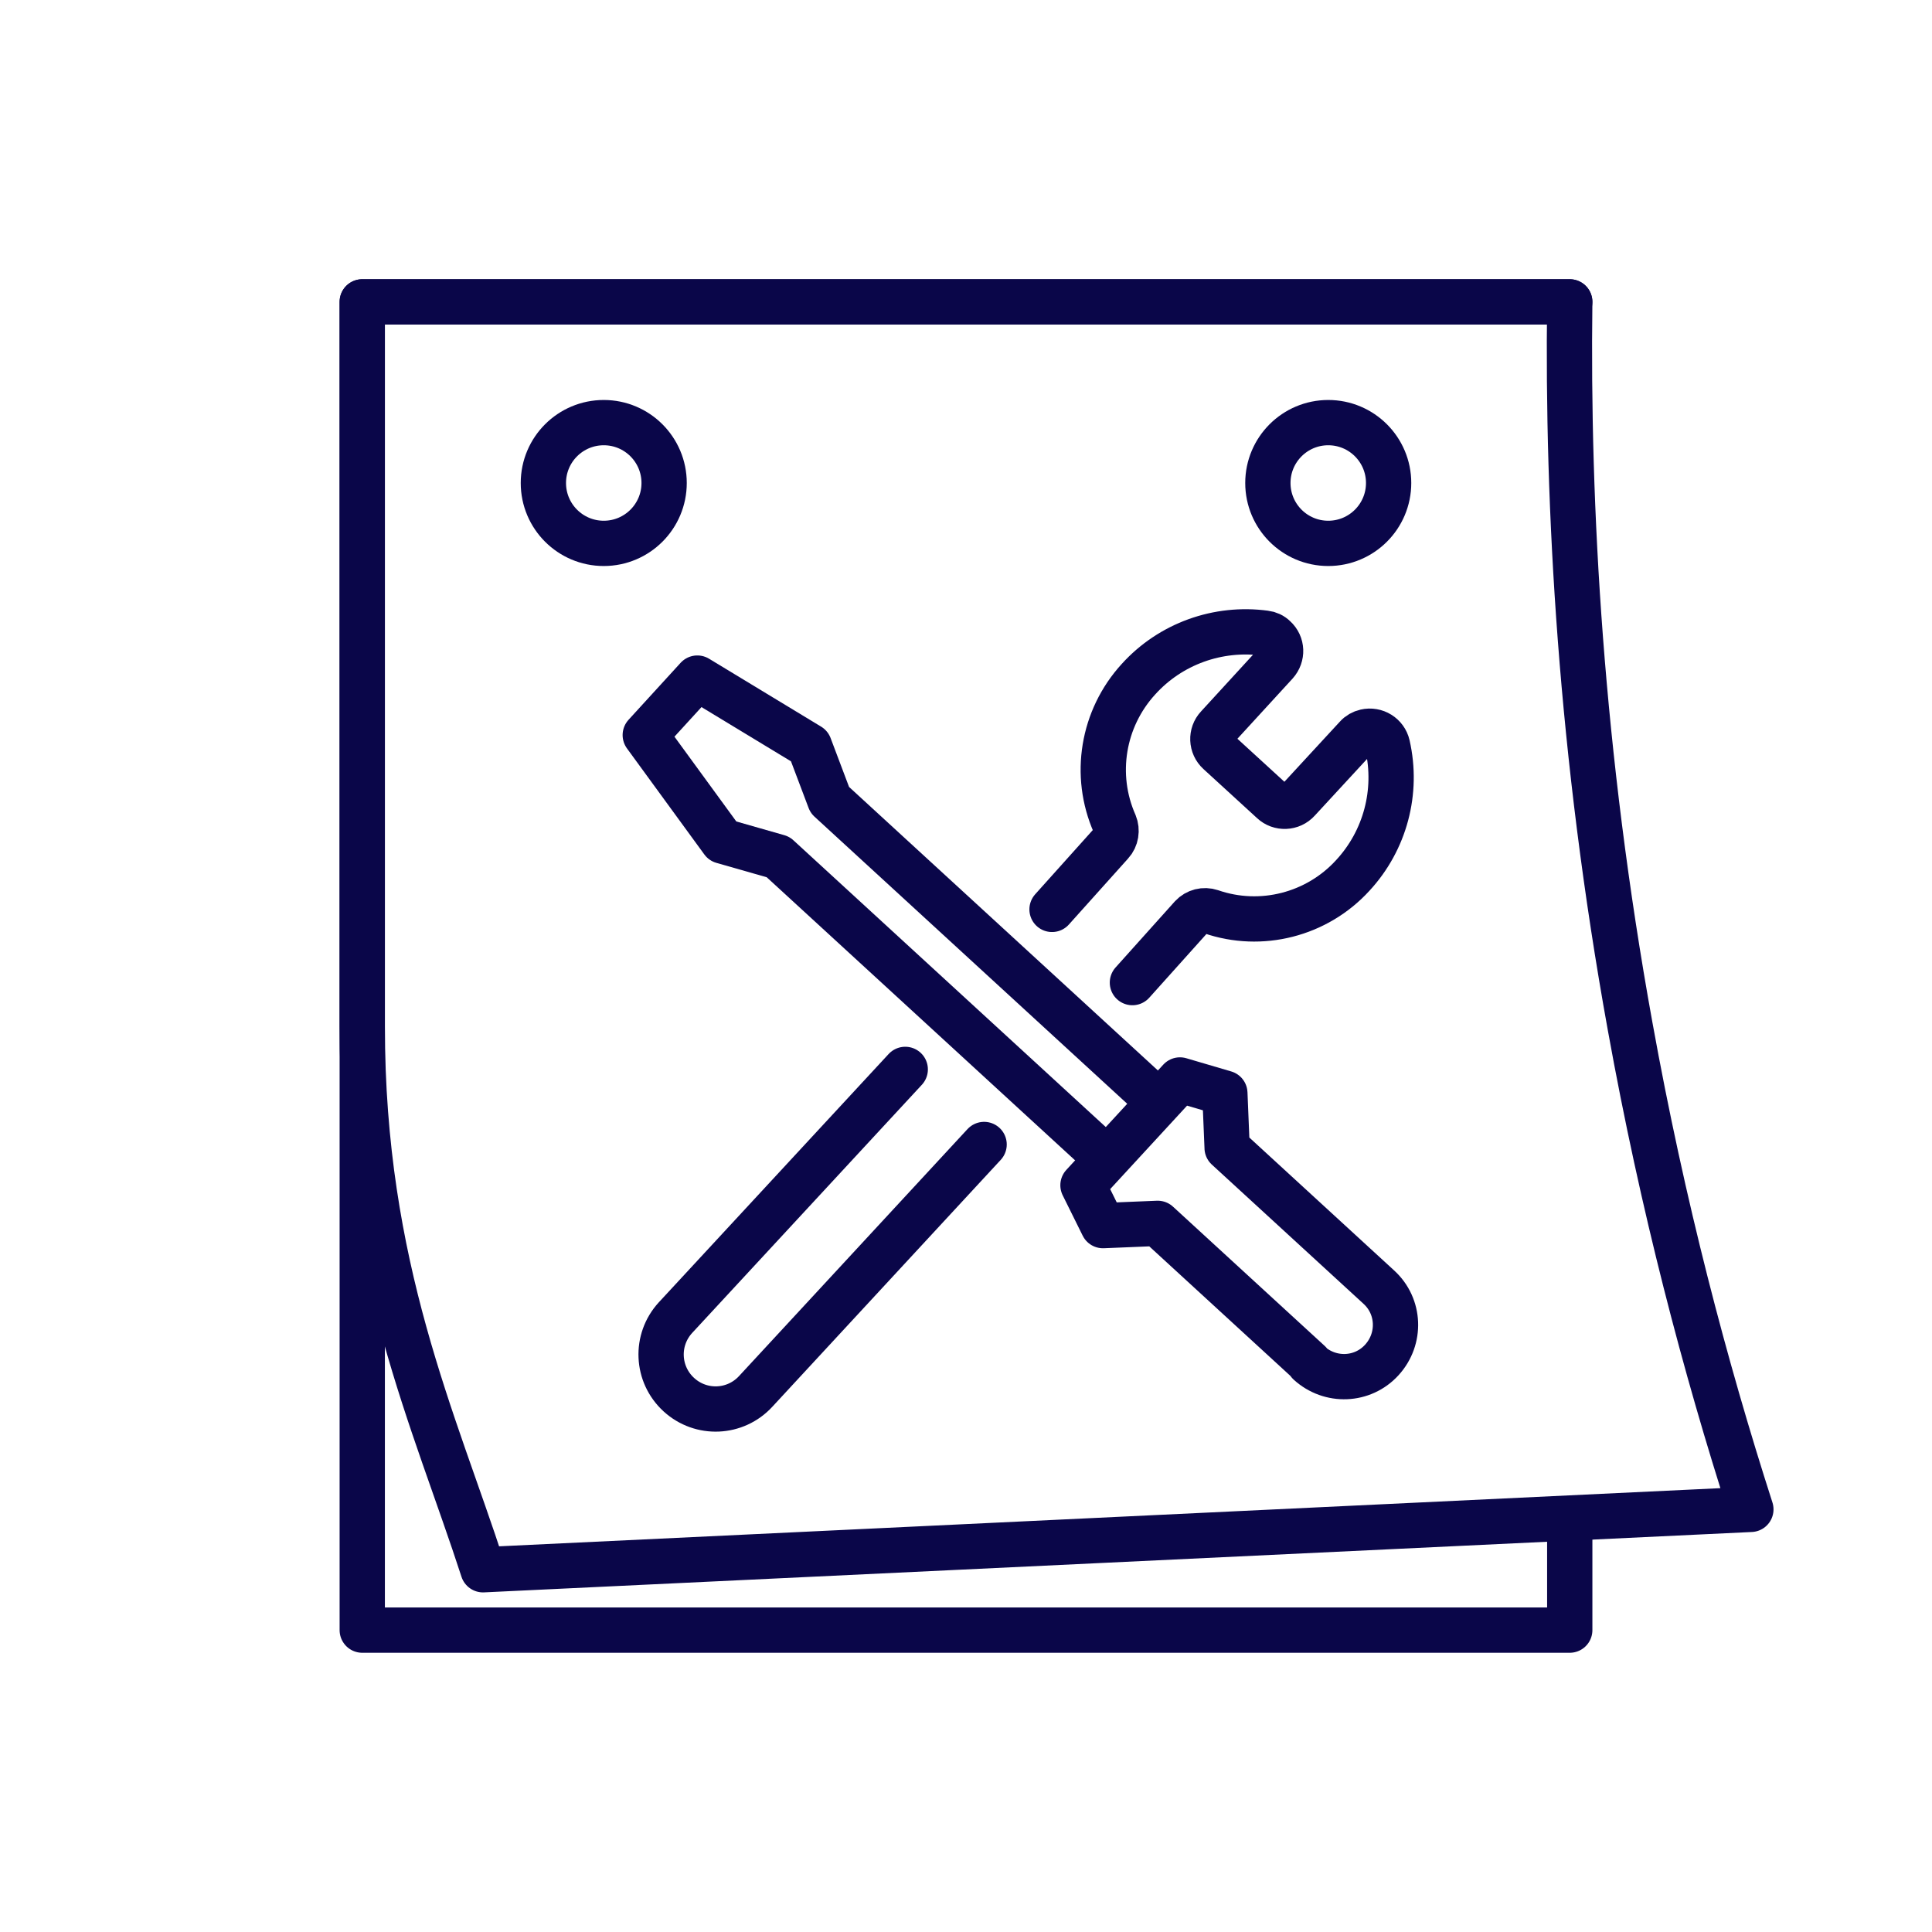
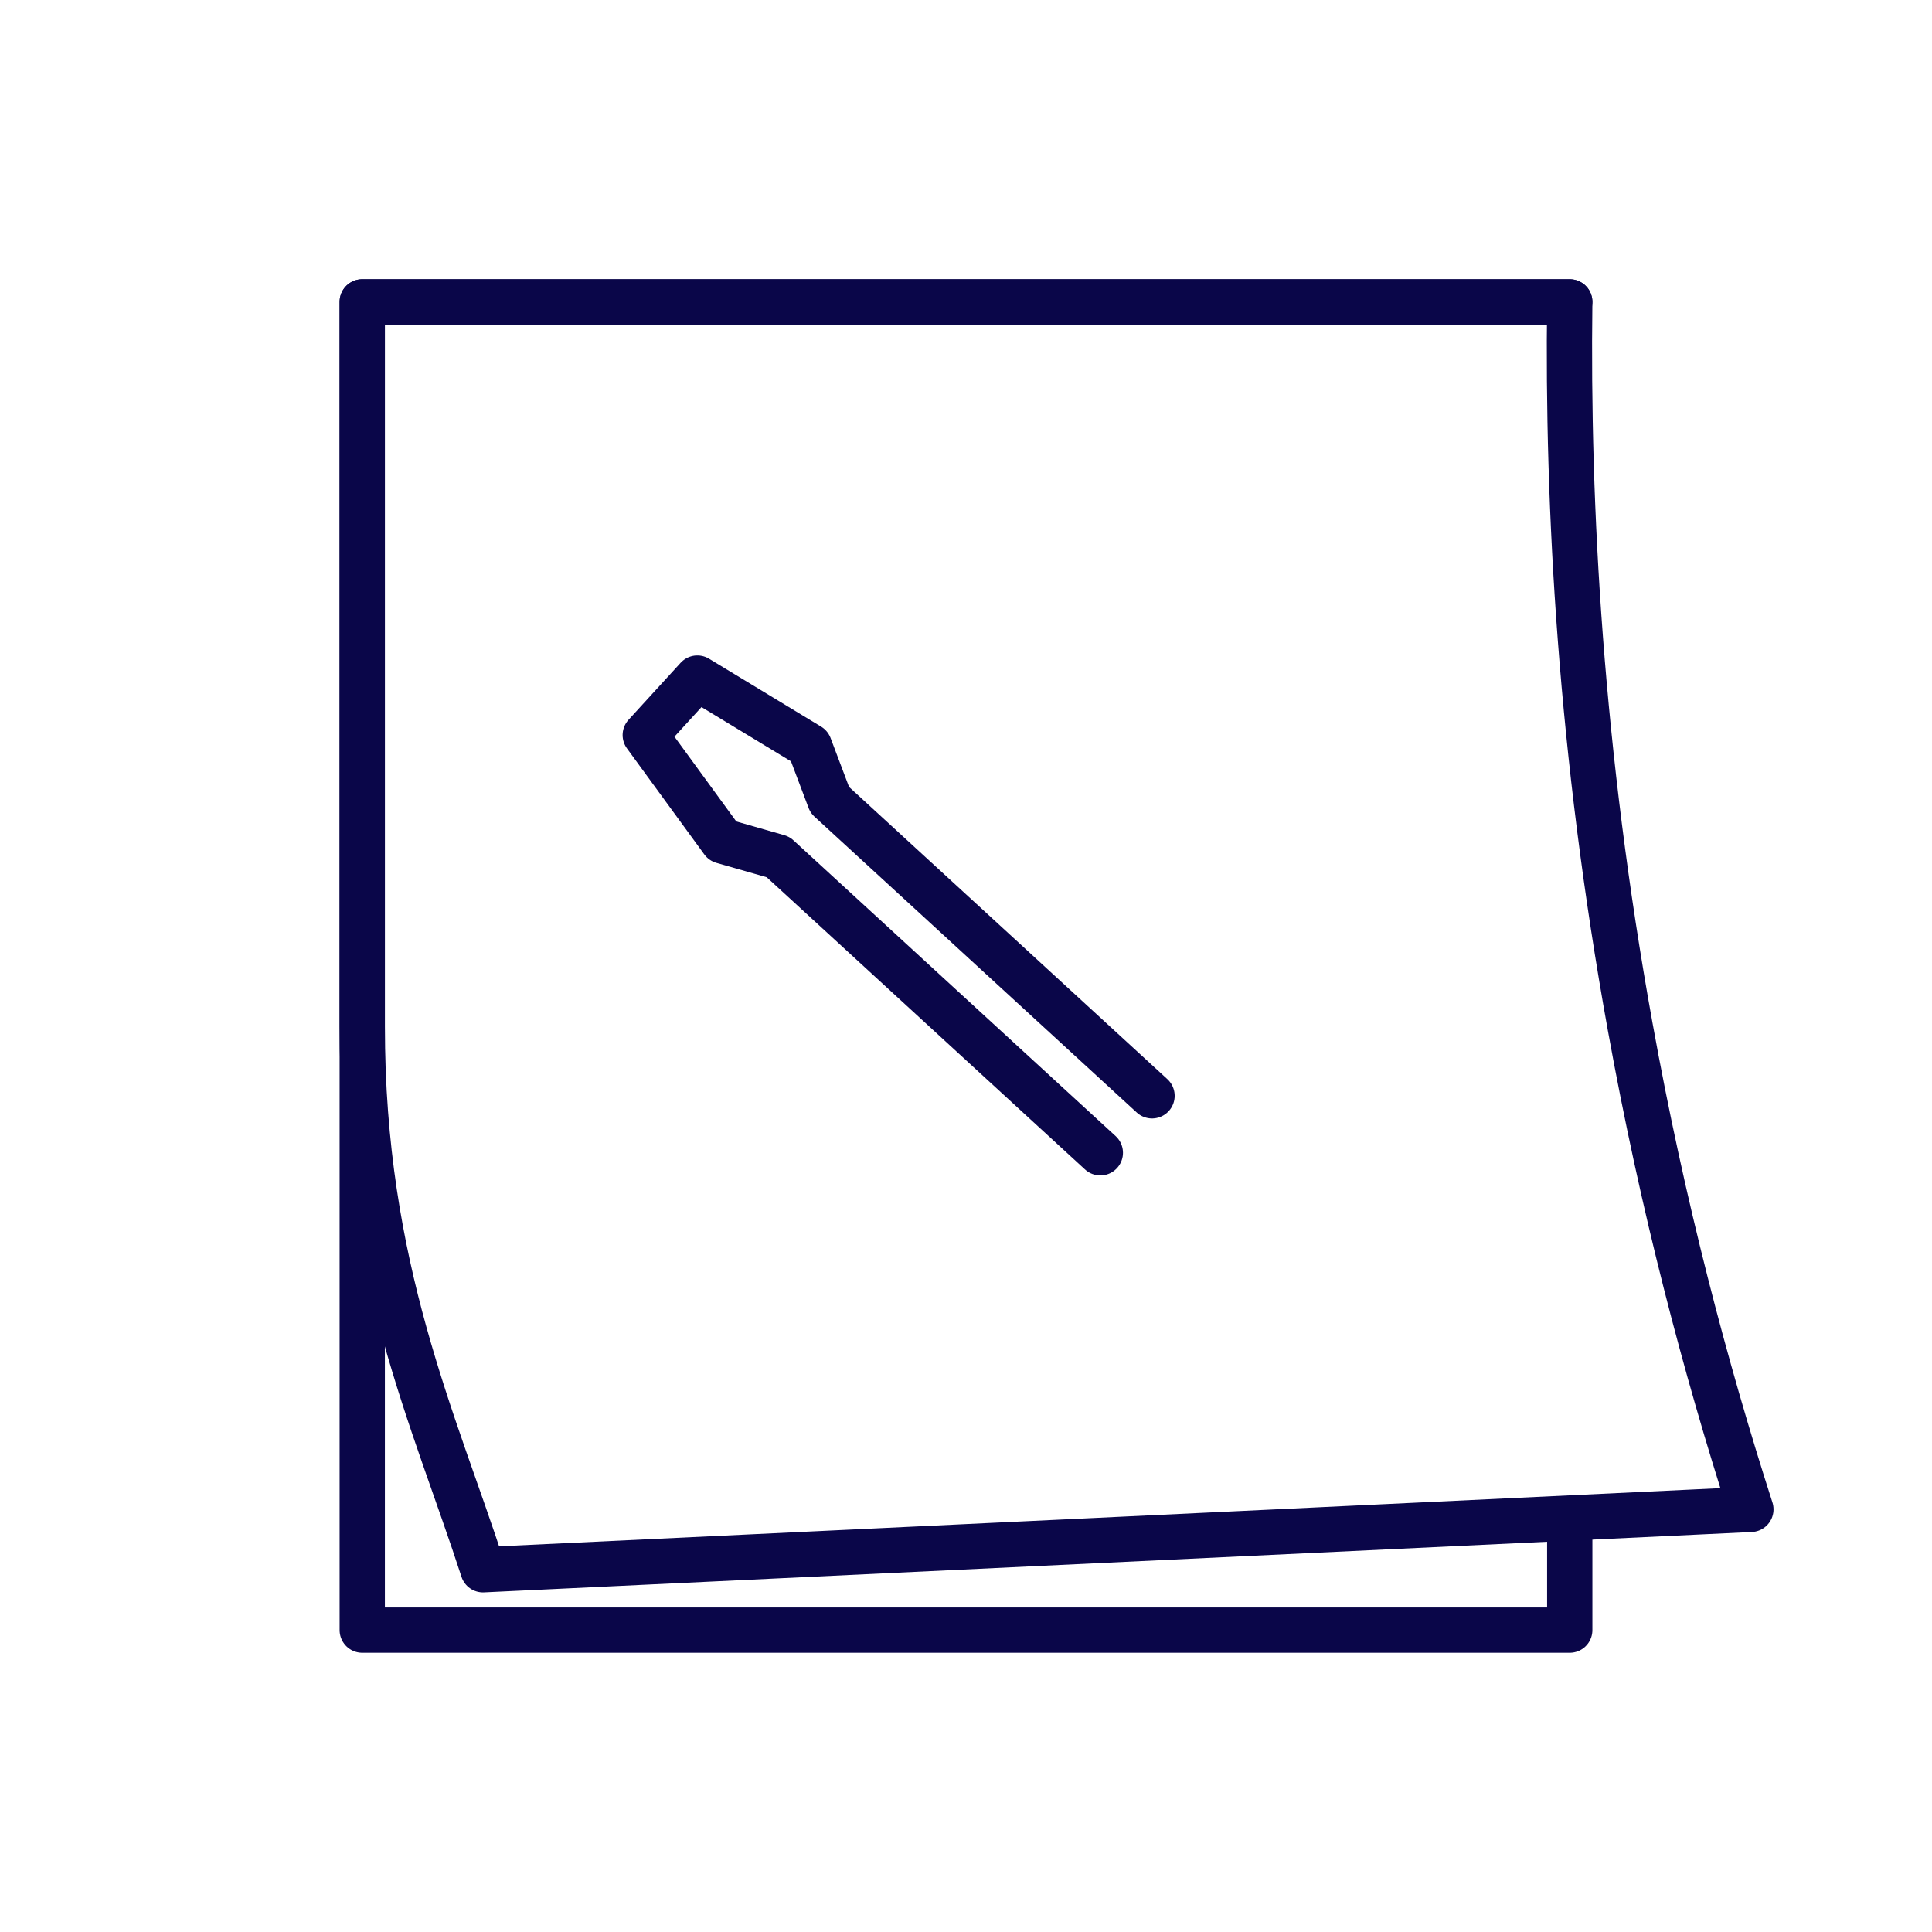
<svg xmlns="http://www.w3.org/2000/svg" id="Layer_1" version="1.1" viewBox="0 0 512 512">
  <defs>
    <style> .st0 { fill: none; stroke: #0a0649; stroke-linecap: round; stroke-linejoin: round; stroke-width: 12px; } </style>
  </defs>
  <polyline class="st0" points="416 402.8 416 432 96 432 96 80 416 80" />
-   <circle class="st0" cx="160" cy="128" r="16" />
-   <circle class="st0" cx="352" cy="128" r="16" />
  <path class="st0" d="M464,400l-336,16c-12.8-39.5-32-80-32-144V80h320c-.7,54.5,2.9,119.7,16,192,8.6,47.6,19.9,90.4,32,128Z" />
  <g id="Group_777">
    <g id="Group_776">
      <path id="Path_879" class="st0" d="M291.6,305.5l-85.4-78.4-14.7-4.2-20.5-28.1,13.8-15.1,29.7,18,5.4,14.3,85.4,78.4" />
-       <path id="Path_880" class="st0" d="M347,361.1l-40.2-36.9s-14.5.6-14.5.6c0,0-5.3-10.7-5.3-10.7l25.7-27.9c0,0,11.9,3.5,11.9,3.5,0,0,.6,14.4.6,14.5l40.2,36.9c5.6,5.1,5.9,13.7.8,19.3-5.1,5.6-13.7,5.9-19.3.8Z" />
-       <path id="Path_881" class="st0" d="M300.1,260.4l15.7-17.5c1.3-1.4,3.3-1.9,5.1-1.3,13.3,4.6,28.1.8,37.6-9.6,8.6-9.3,12-22.2,9.2-34.5-.6-2.6-3.2-4.2-5.8-3.6-.9.2-1.8.7-2.4,1.4l-15.5,16.8c-1.8,2-4.9,2.1-6.8.3l-14.2-13c-2-1.8-2.1-4.9-.3-6.8l15.4-16.8c1.8-2,1.7-5-.3-6.8-.7-.7-1.6-1.1-2.5-1.2-12.5-1.7-25.1,2.8-33.6,12.2-9.5,10.4-12,25.4-6.3,38.3.7,1.7.4,3.8-.9,5.2l-15.7,17.5" />
-       <path id="Path_882" class="st0" d="M239.9,283.4l-60.9,65.8c-5.4,5.9-5,15,.9,20.4,5.9,5.4,15,5,20.4-.9l60.5-65.4" />
    </g>
  </g>
</svg>